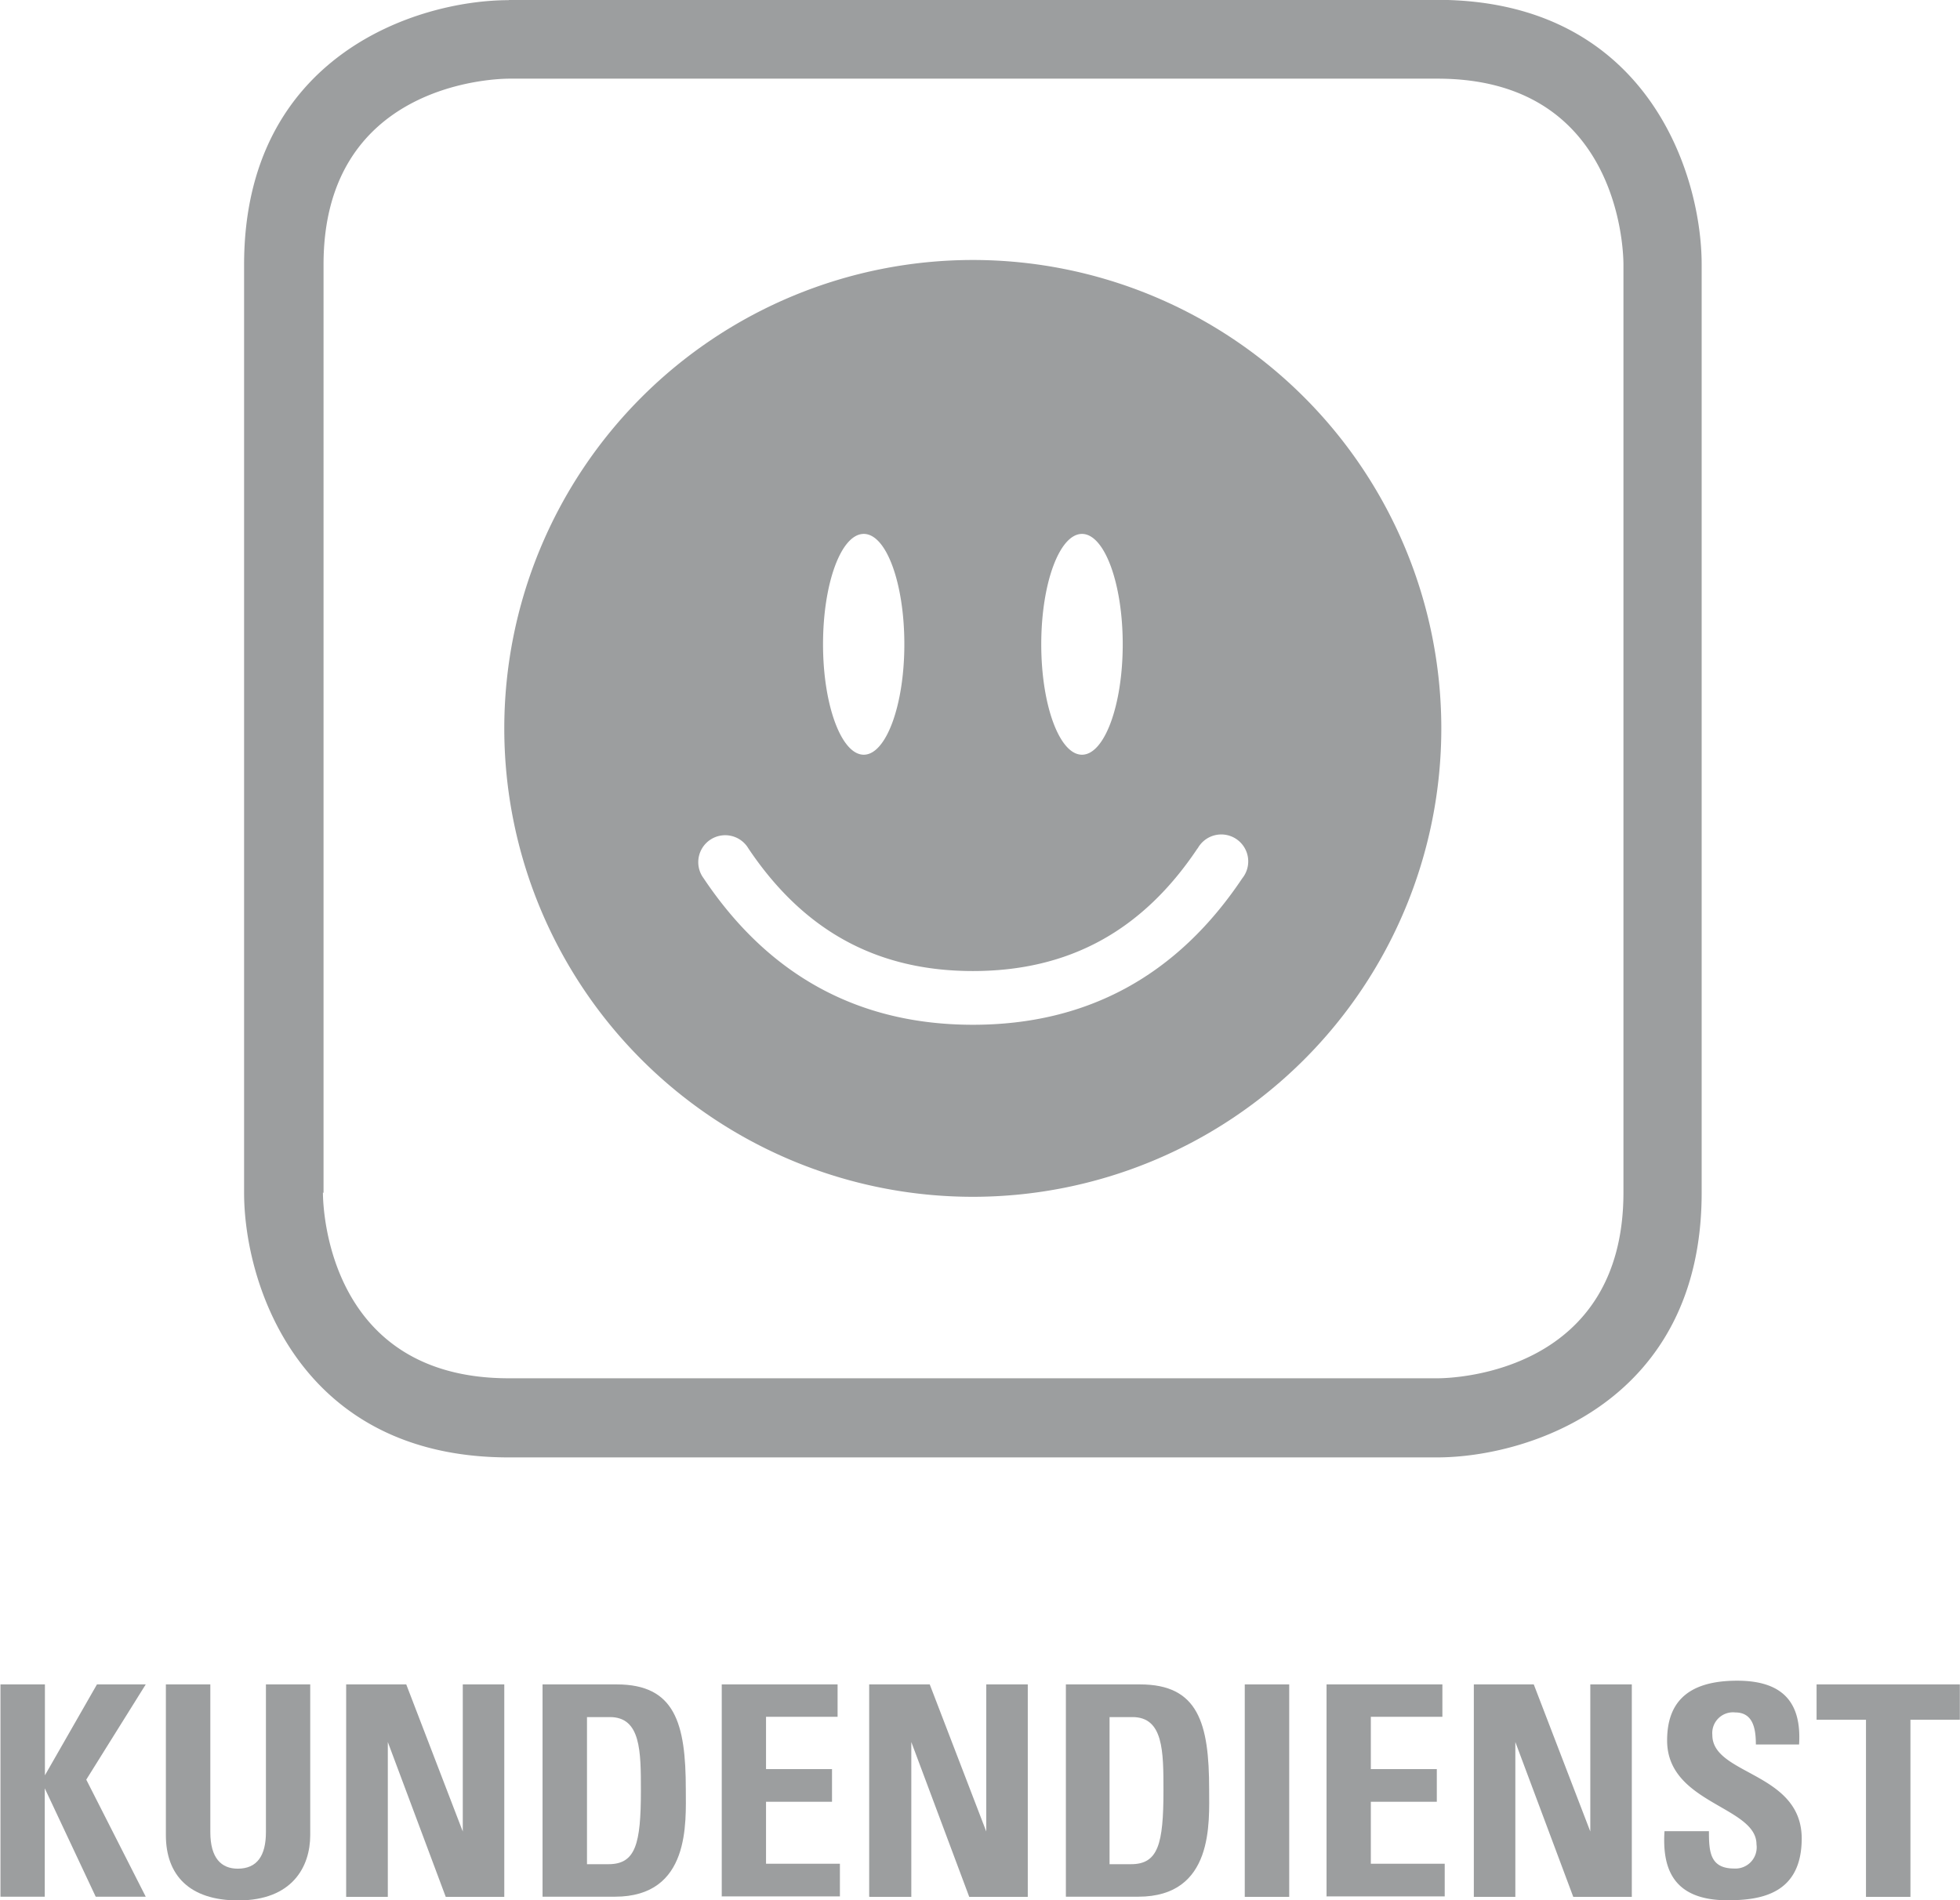
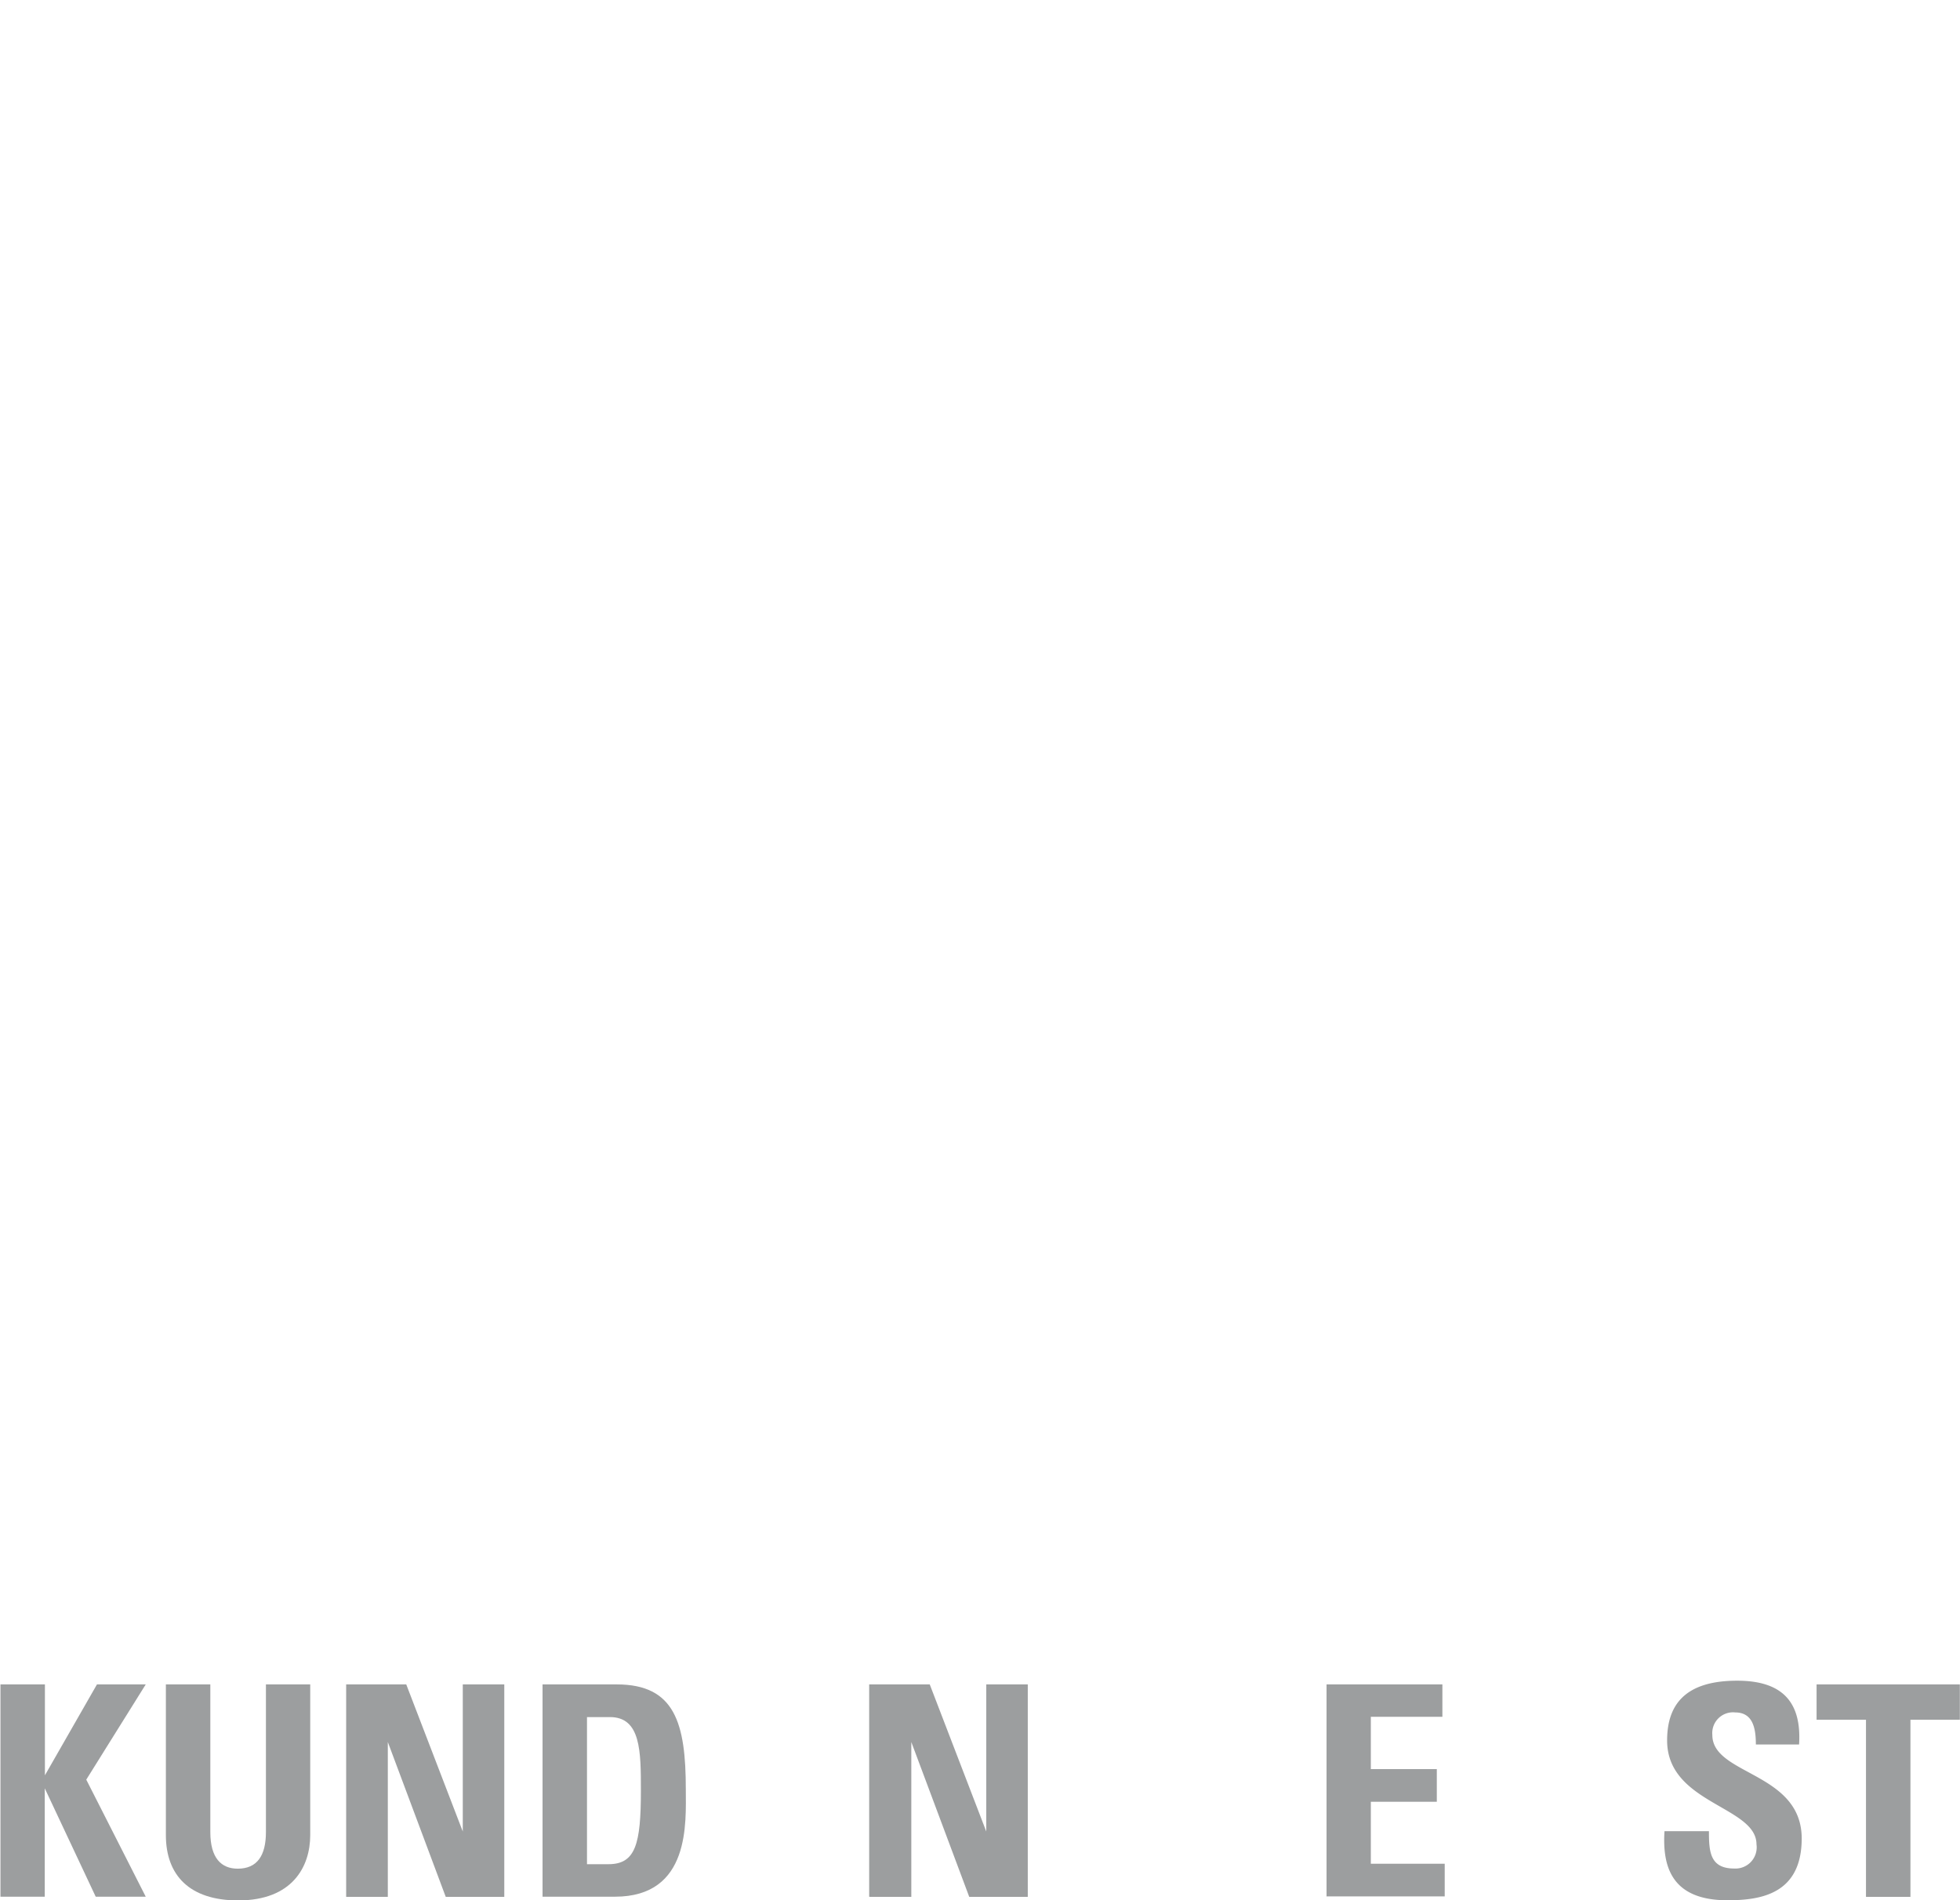
<svg xmlns="http://www.w3.org/2000/svg" id="Ebene_1" data-name="Ebene 1" viewBox="0 0 126.55 122.72">
  <defs>
    <style>.cls-1{fill:#9c9e9f;}</style>
  </defs>
  <title>icon-kundendienst</title>
-   <path class="cls-1" d="M330.3,305.92a1.74,1.74,0,1,1,2.88,1.93c-4.2,6.28-10,9.46-17.39,9.46s-13.19-3.18-17.39-9.46a1.74,1.74,0,1,1,2.89-1.93c3.57,5.33,8.31,7.92,14.5,7.92s10.94-2.59,14.5-7.92m-24.18-13.18c0-3.94,1.17-7.13,2.63-7.13s2.62,3.19,2.62,7.13-1.18,7.13-2.62,7.13-2.63-3.19-2.63-7.13m14.09,0c0-3.94,1.18-7.13,2.63-7.13s2.63,3.19,2.63,7.13-1.18,7.13-2.63,7.13-2.63-3.19-2.63-7.13m-34.67,5.43a30.25,30.25,0,1,0,30.26-30.25,30.26,30.26,0,0,0-30.26,30.25m-11.67,30V268.21c0-11.54,10.75-12,12-12h59.93c11.54,0,12,10.75,12,12v59.93c0,11.53-10.73,12-12,12H285.82c-11.54,0-12-10.75-12-12m12-77c-5.91,0-17.09,3.57-17.09,17.09v59.93c0,5.91,3.57,17.09,17.09,17.09h59.93c5.91,0,17.09-3.57,17.09-17.09V268.21c0-5.91-3.57-17.09-17.09-17.09H285.82Z" transform="translate(-252.97 -251.13)" />
  <path class="cls-1" d="M259.23,359.91h3.15l-3.84,6.15,3.84,7.56h-3.23l-3.29-7h0v7H253V359.91h2.87v5.87h0Z" transform="translate(-252.97 -251.13)" />
  <path class="cls-1" d="M273,359.91v9.73c0,2.05-1.16,4.22-4.65,4.22-3.15,0-4.67-1.63-4.67-4.22v-9.73h2.87v9.54c0,1.69.72,2.36,1.77,2.36,1.25,0,1.82-.84,1.82-2.36v-9.54H273Z" transform="translate(-252.97 -251.13)" />
  <path class="cls-1" d="M275.32,373.62V359.91h3.88l3.65,9.5h0v-9.5h2.68v13.72h-3.78l-3.74-10h0v10h-2.68Z" transform="translate(-252.97 -251.13)" />
  <path class="cls-1" d="M288,359.91h4.79c3.76,0,4.46,2.51,4.46,6.78,0,2.11.32,6.93-4.58,6.93H288V359.91Zm2.87,11.61h1.39c1.75,0,2.09-1.31,2.09-4.75,0-2.53,0-4.75-2-4.75h-1.48v9.5Z" transform="translate(-252.97 -251.13)" />
-   <path class="cls-1" d="M299.57,373.62V359.91h7.48V362h-4.62v3.38h4.26v2.11h-4.26v4h4.77v2.11h-7.64Z" transform="translate(-252.97 -251.13)" />
  <path class="cls-1" d="M309.09,373.62V359.91H313l3.65,9.5h0v-9.5h2.68v13.72h-3.78l-3.74-10h0v10h-2.68Z" transform="translate(-252.97 -251.13)" />
-   <path class="cls-1" d="M321.79,359.91h4.79c3.76,0,4.46,2.51,4.46,6.78,0,2.11.32,6.93-4.58,6.93h-4.67V359.91Zm2.87,11.61H326c1.75,0,2.09-1.31,2.09-4.75,0-2.53,0-4.75-2-4.75h-1.48v9.5Z" transform="translate(-252.97 -251.13)" />
-   <path class="cls-1" d="M333.34,373.62V359.91h2.87v13.72h-2.87Z" transform="translate(-252.97 -251.13)" />
  <path class="cls-1" d="M338.62,373.62V359.91h7.48V362h-4.62v3.38h4.26v2.11h-4.26v4h4.77v2.11h-7.64Z" transform="translate(-252.97 -251.13)" />
-   <path class="cls-1" d="M348.13,373.62V359.91H352l3.65,9.5h0v-9.5h2.68v13.72h-3.78l-3.74-10h0v10h-2.68Z" transform="translate(-252.97 -251.13)" />
  <path class="cls-1" d="M364.51,373.85c-3.55,0-4.22-2.09-4.07-4.46h2.87c0,1.31.06,2.41,1.63,2.41a1.37,1.37,0,0,0,1.44-1.56c0-2.47-5.77-2.62-5.77-6.71,0-2.15,1-3.86,4.52-3.86,2.79,0,4.18,1.25,4,4.12h-2.79c0-1-.17-2.07-1.33-2.07a1.34,1.34,0,0,0-1.48,1.46c0,2.6,5.77,2.38,5.77,6.69C369.29,373.43,366.69,373.85,364.51,373.85Z" transform="translate(-252.97 -251.13)" />
  <path class="cls-1" d="M379.51,359.91v2.28h-3.19v11.44h-2.87V362.19h-3.19v-2.28h9.25Z" transform="translate(-252.97 -251.13)" />
</svg>